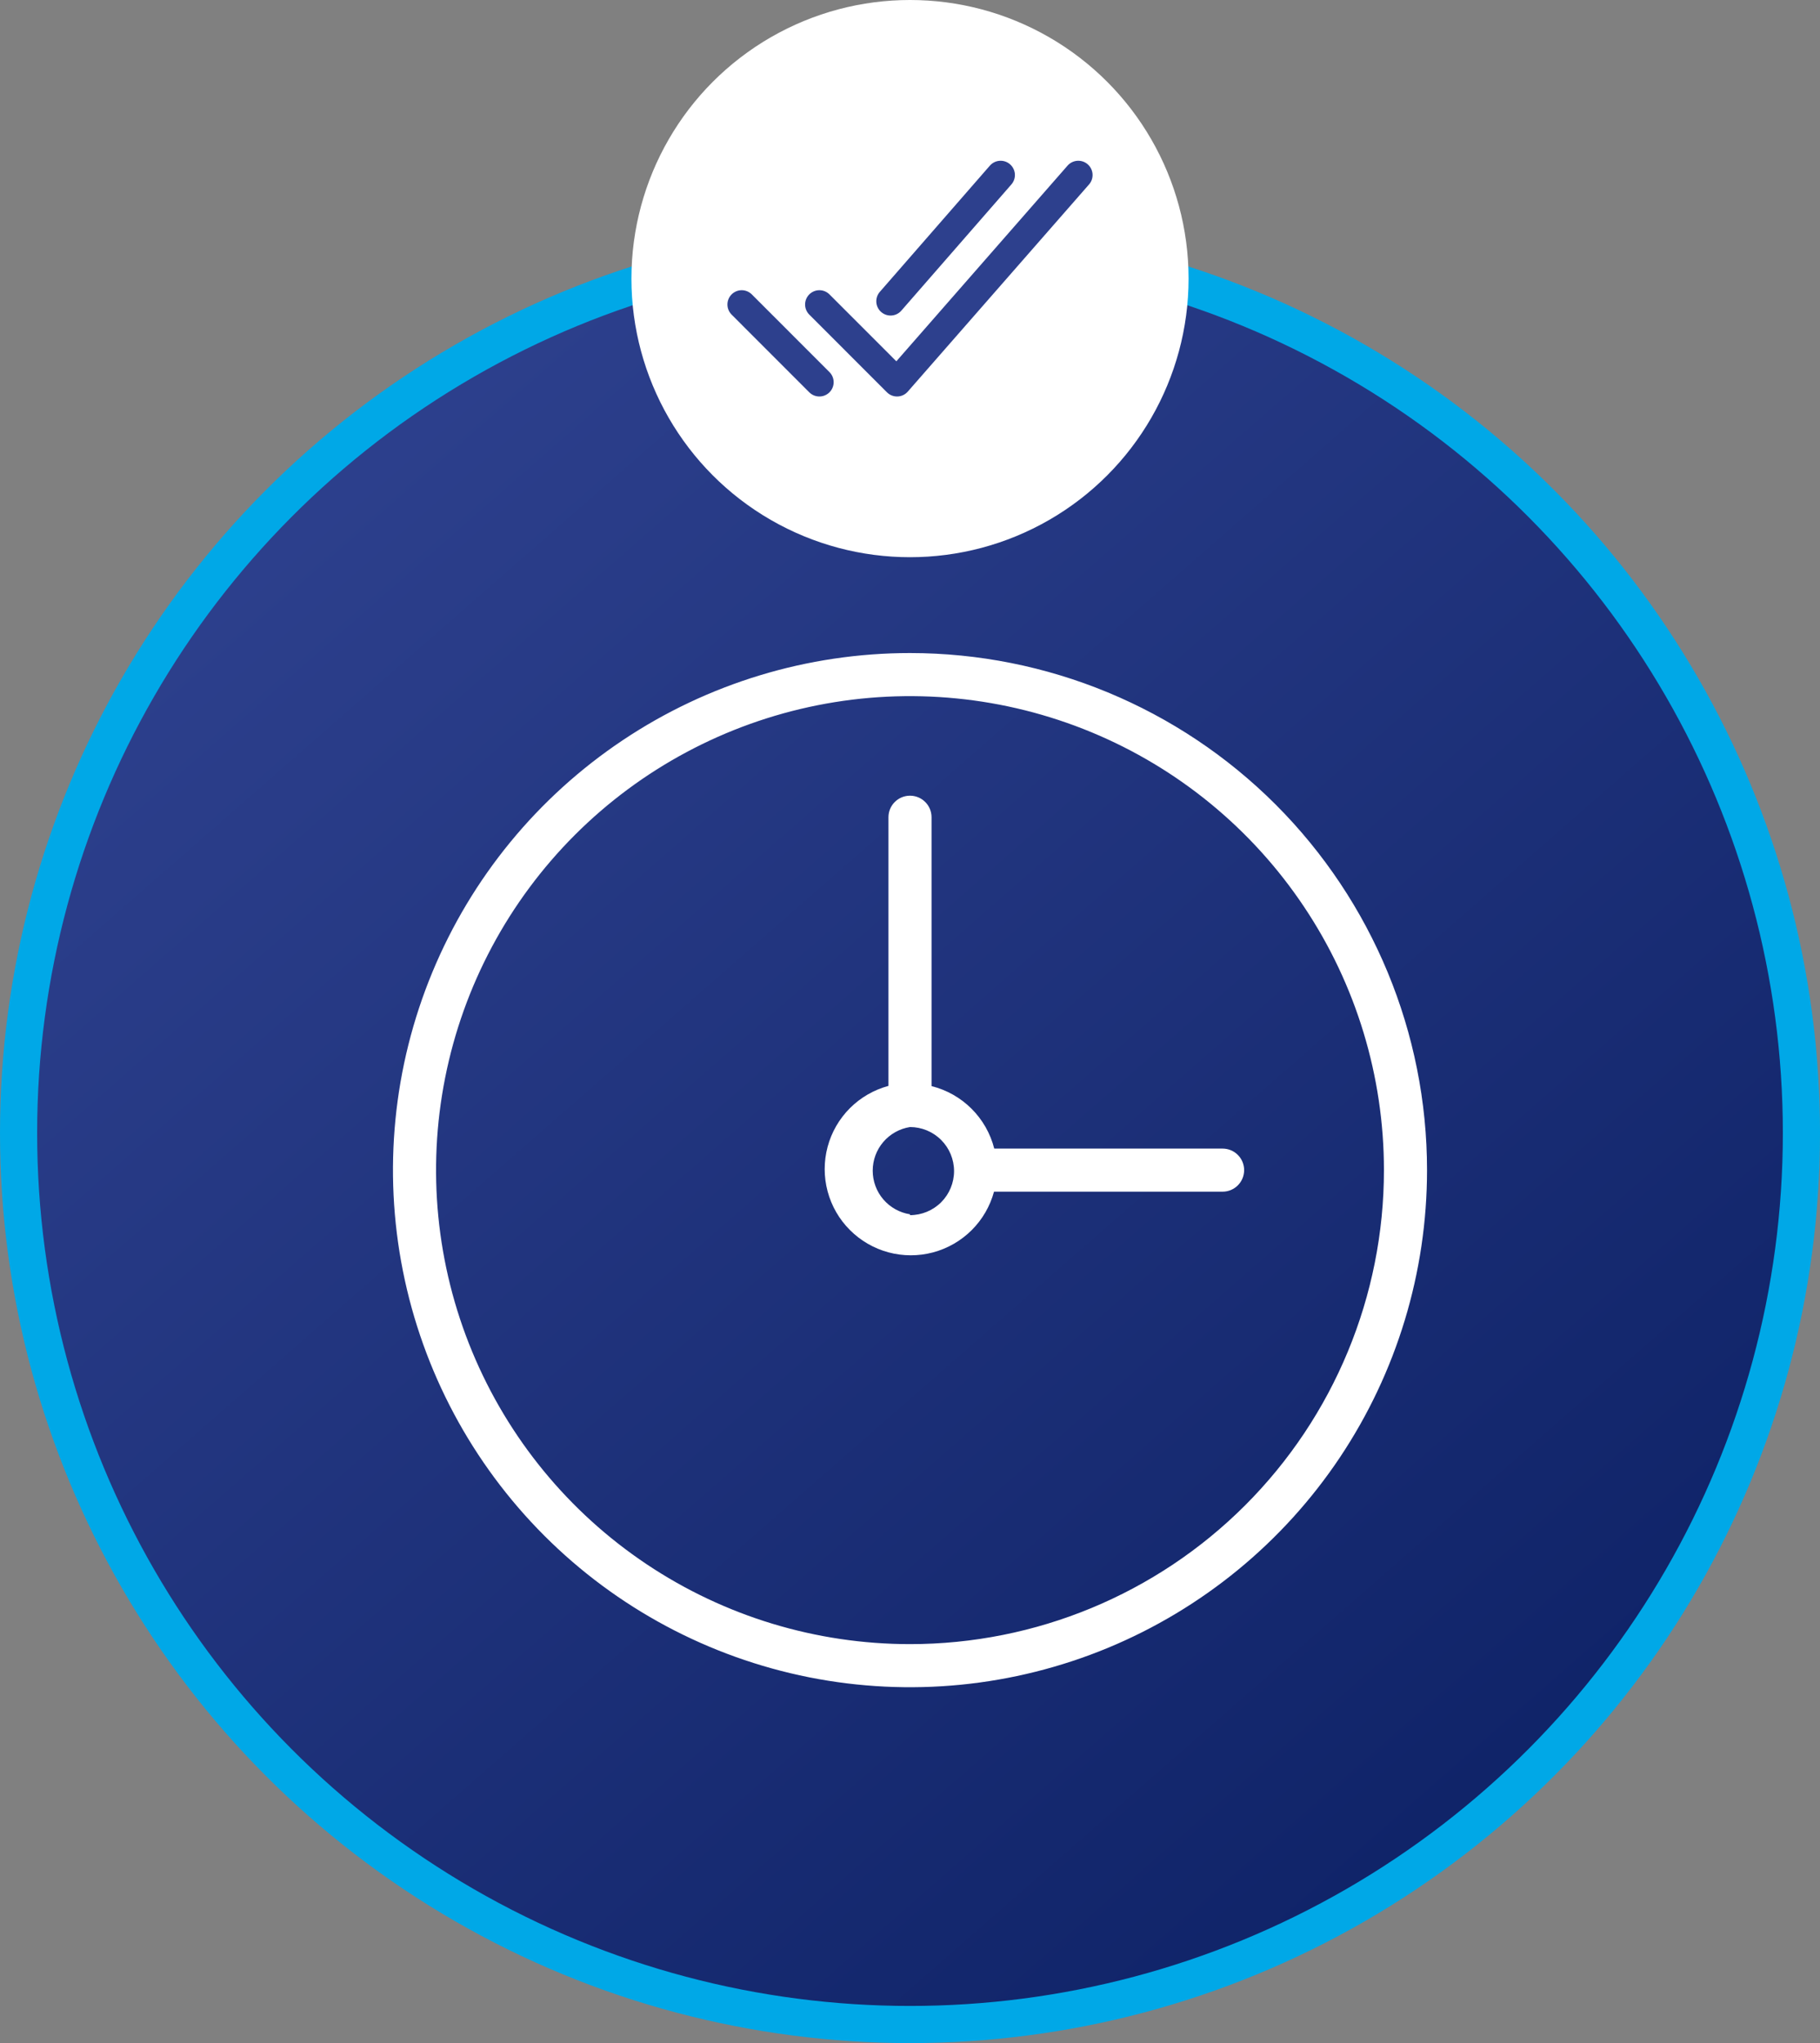
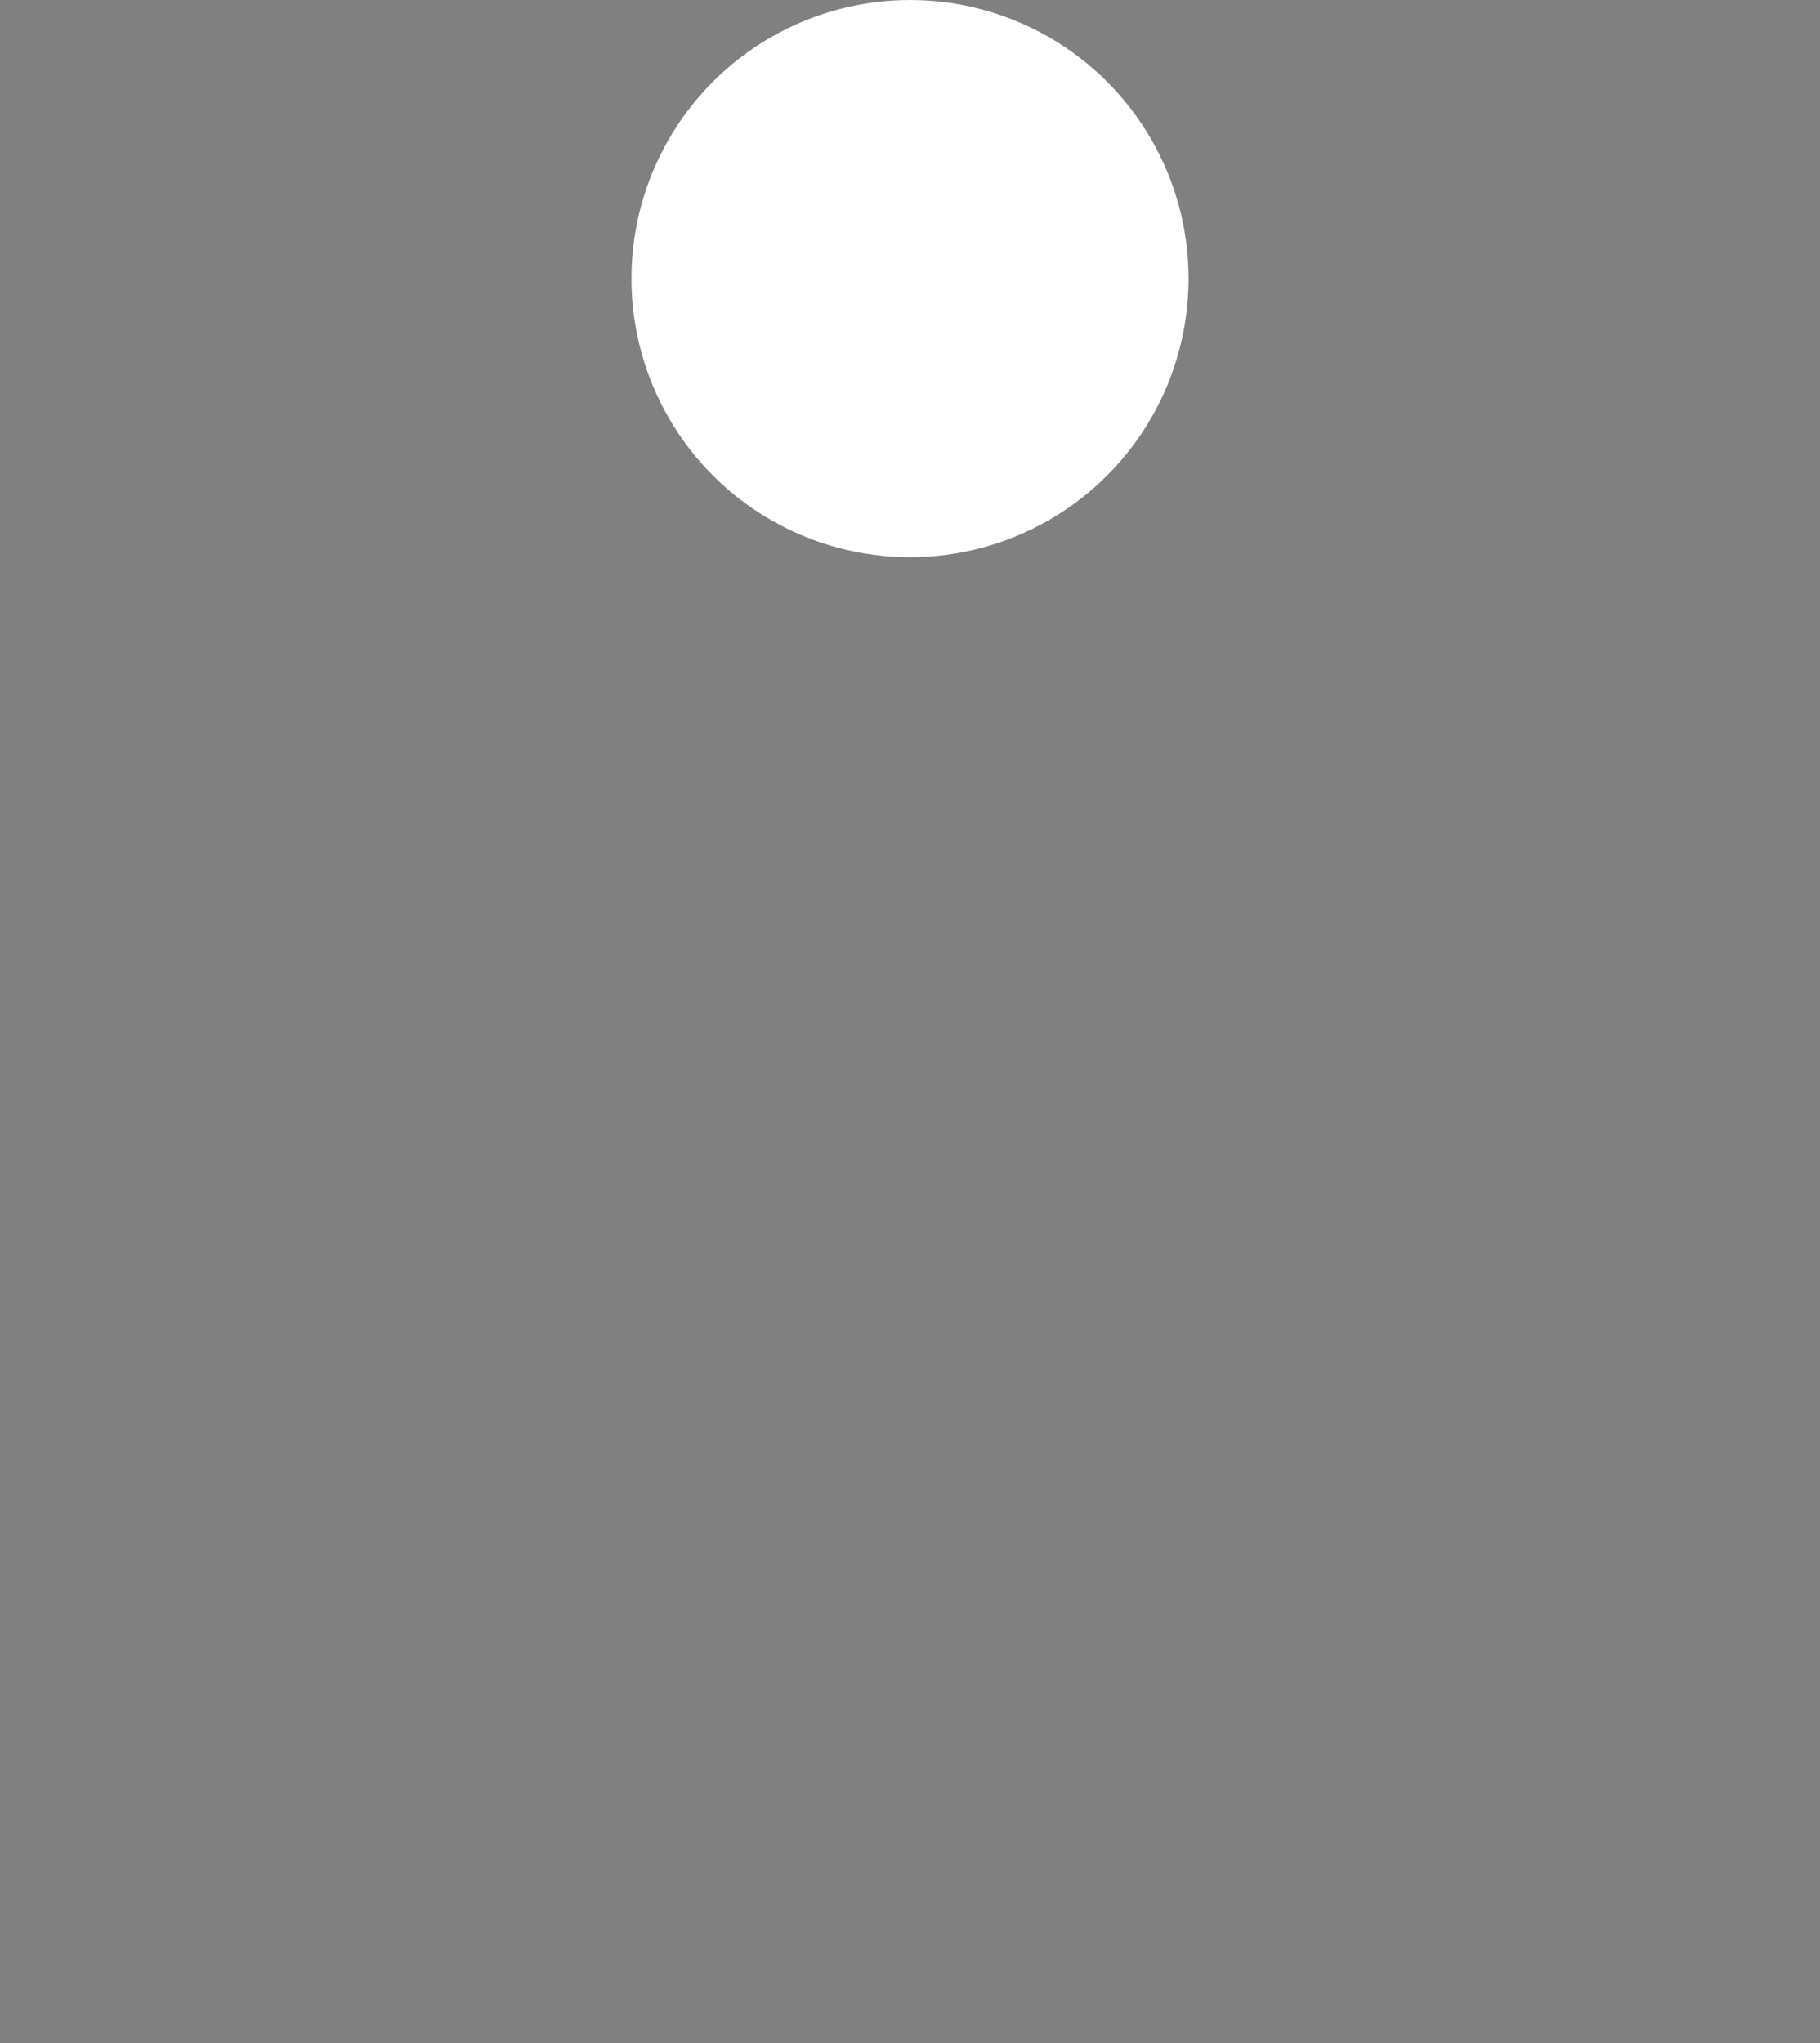
<svg xmlns="http://www.w3.org/2000/svg" width="49" height="55" viewBox="0 0 49 55" fill="none">
  <rect x="0" y="0" width="49" height="55" fill="#808080" stroke="none" />
-   <circle cx="24.5" cy="30.5" r="24" fill="url(#paint0_linear_106_4)" stroke="#00A8E7" />
  <circle cx="24.5" cy="7.5" r="7.5" fill="white" />
-   <path d="M29.031 4.712L24.151 10.289L22.06 8.197M22.06 10.289L19.969 8.197M26.94 4.712L23.977 8.11" stroke="#2D408D" stroke-width="0.769" stroke-linecap="round" stroke-linejoin="round" />
  <g clip-path="url(#clip0_106_4)">
-     <path d="M24.5 17.58C21.747 17.58 19.056 18.396 16.767 19.926C14.477 21.456 12.693 23.63 11.64 26.173C10.586 28.717 10.31 31.515 10.848 34.216C11.385 36.916 12.71 39.396 14.657 41.343C16.604 43.29 19.084 44.615 21.784 45.153C24.485 45.69 27.283 45.414 29.827 44.361C32.37 43.307 34.544 41.523 36.074 39.234C37.604 36.944 38.42 34.253 38.42 31.5C38.42 27.808 36.953 24.268 34.343 21.657C31.732 19.047 28.192 17.58 24.5 17.58ZM24.5 44.26C21.976 44.26 19.509 43.512 17.411 42.11C15.312 40.708 13.677 38.715 12.711 36.383C11.745 34.051 11.493 31.486 11.985 29.011C12.477 26.535 13.693 24.262 15.477 22.477C17.262 20.693 19.535 19.478 22.011 18.985C24.486 18.493 27.051 18.746 29.383 19.711C31.715 20.677 33.708 22.313 35.109 24.411C36.512 26.509 37.26 28.976 37.26 31.5C37.26 34.884 35.916 38.13 33.523 40.523C31.13 42.916 27.884 44.26 24.5 44.26Z" fill="white" />
-     <path d="M32.916 30.92H26.768C26.665 30.513 26.453 30.142 26.156 29.846C25.859 29.55 25.487 29.34 25.08 29.238V22C25.08 21.846 25.019 21.698 24.91 21.59C24.801 21.481 24.654 21.42 24.5 21.42C24.346 21.42 24.199 21.481 24.09 21.59C23.981 21.698 23.92 21.846 23.92 22V29.232C23.527 29.338 23.169 29.545 22.881 29.833C22.594 30.121 22.387 30.479 22.282 30.872C22.177 31.265 22.177 31.679 22.282 32.072C22.387 32.465 22.593 32.823 22.881 33.111C23.168 33.399 23.526 33.607 23.919 33.713C24.312 33.819 24.726 33.819 25.119 33.715C25.512 33.61 25.871 33.404 26.159 33.117C26.448 32.83 26.655 32.473 26.762 32.08H32.916C33.07 32.08 33.217 32.019 33.326 31.91C33.435 31.801 33.496 31.654 33.496 31.5C33.496 31.346 33.435 31.199 33.326 31.09C33.217 30.981 33.07 30.92 32.916 30.92ZM24.5 32.689C24.22 32.645 23.965 32.502 23.781 32.287C23.597 32.072 23.496 31.798 23.496 31.515C23.496 31.231 23.597 30.957 23.781 30.742C23.965 30.527 24.22 30.384 24.5 30.34C24.815 30.34 25.116 30.465 25.339 30.688C25.561 30.91 25.686 31.212 25.686 31.526C25.686 31.841 25.561 32.142 25.339 32.365C25.116 32.587 24.815 32.712 24.5 32.712V32.689Z" fill="white" />
-   </g>
+     </g>
  <defs>
    <linearGradient id="paint0_linear_106_4" x1="9" y1="11.5" x2="40.5" y2="47.5" gradientUnits="userSpaceOnUse">
      <stop stop-color="#2D408D" />
      <stop offset="1" stop-color="#102469" />
    </linearGradient>
    <clipPath id="clip0_106_4">
-       <rect width="29" height="29" fill="white" transform="translate(10 17)" />
-     </clipPath>
+       </clipPath>
  </defs>
</svg>